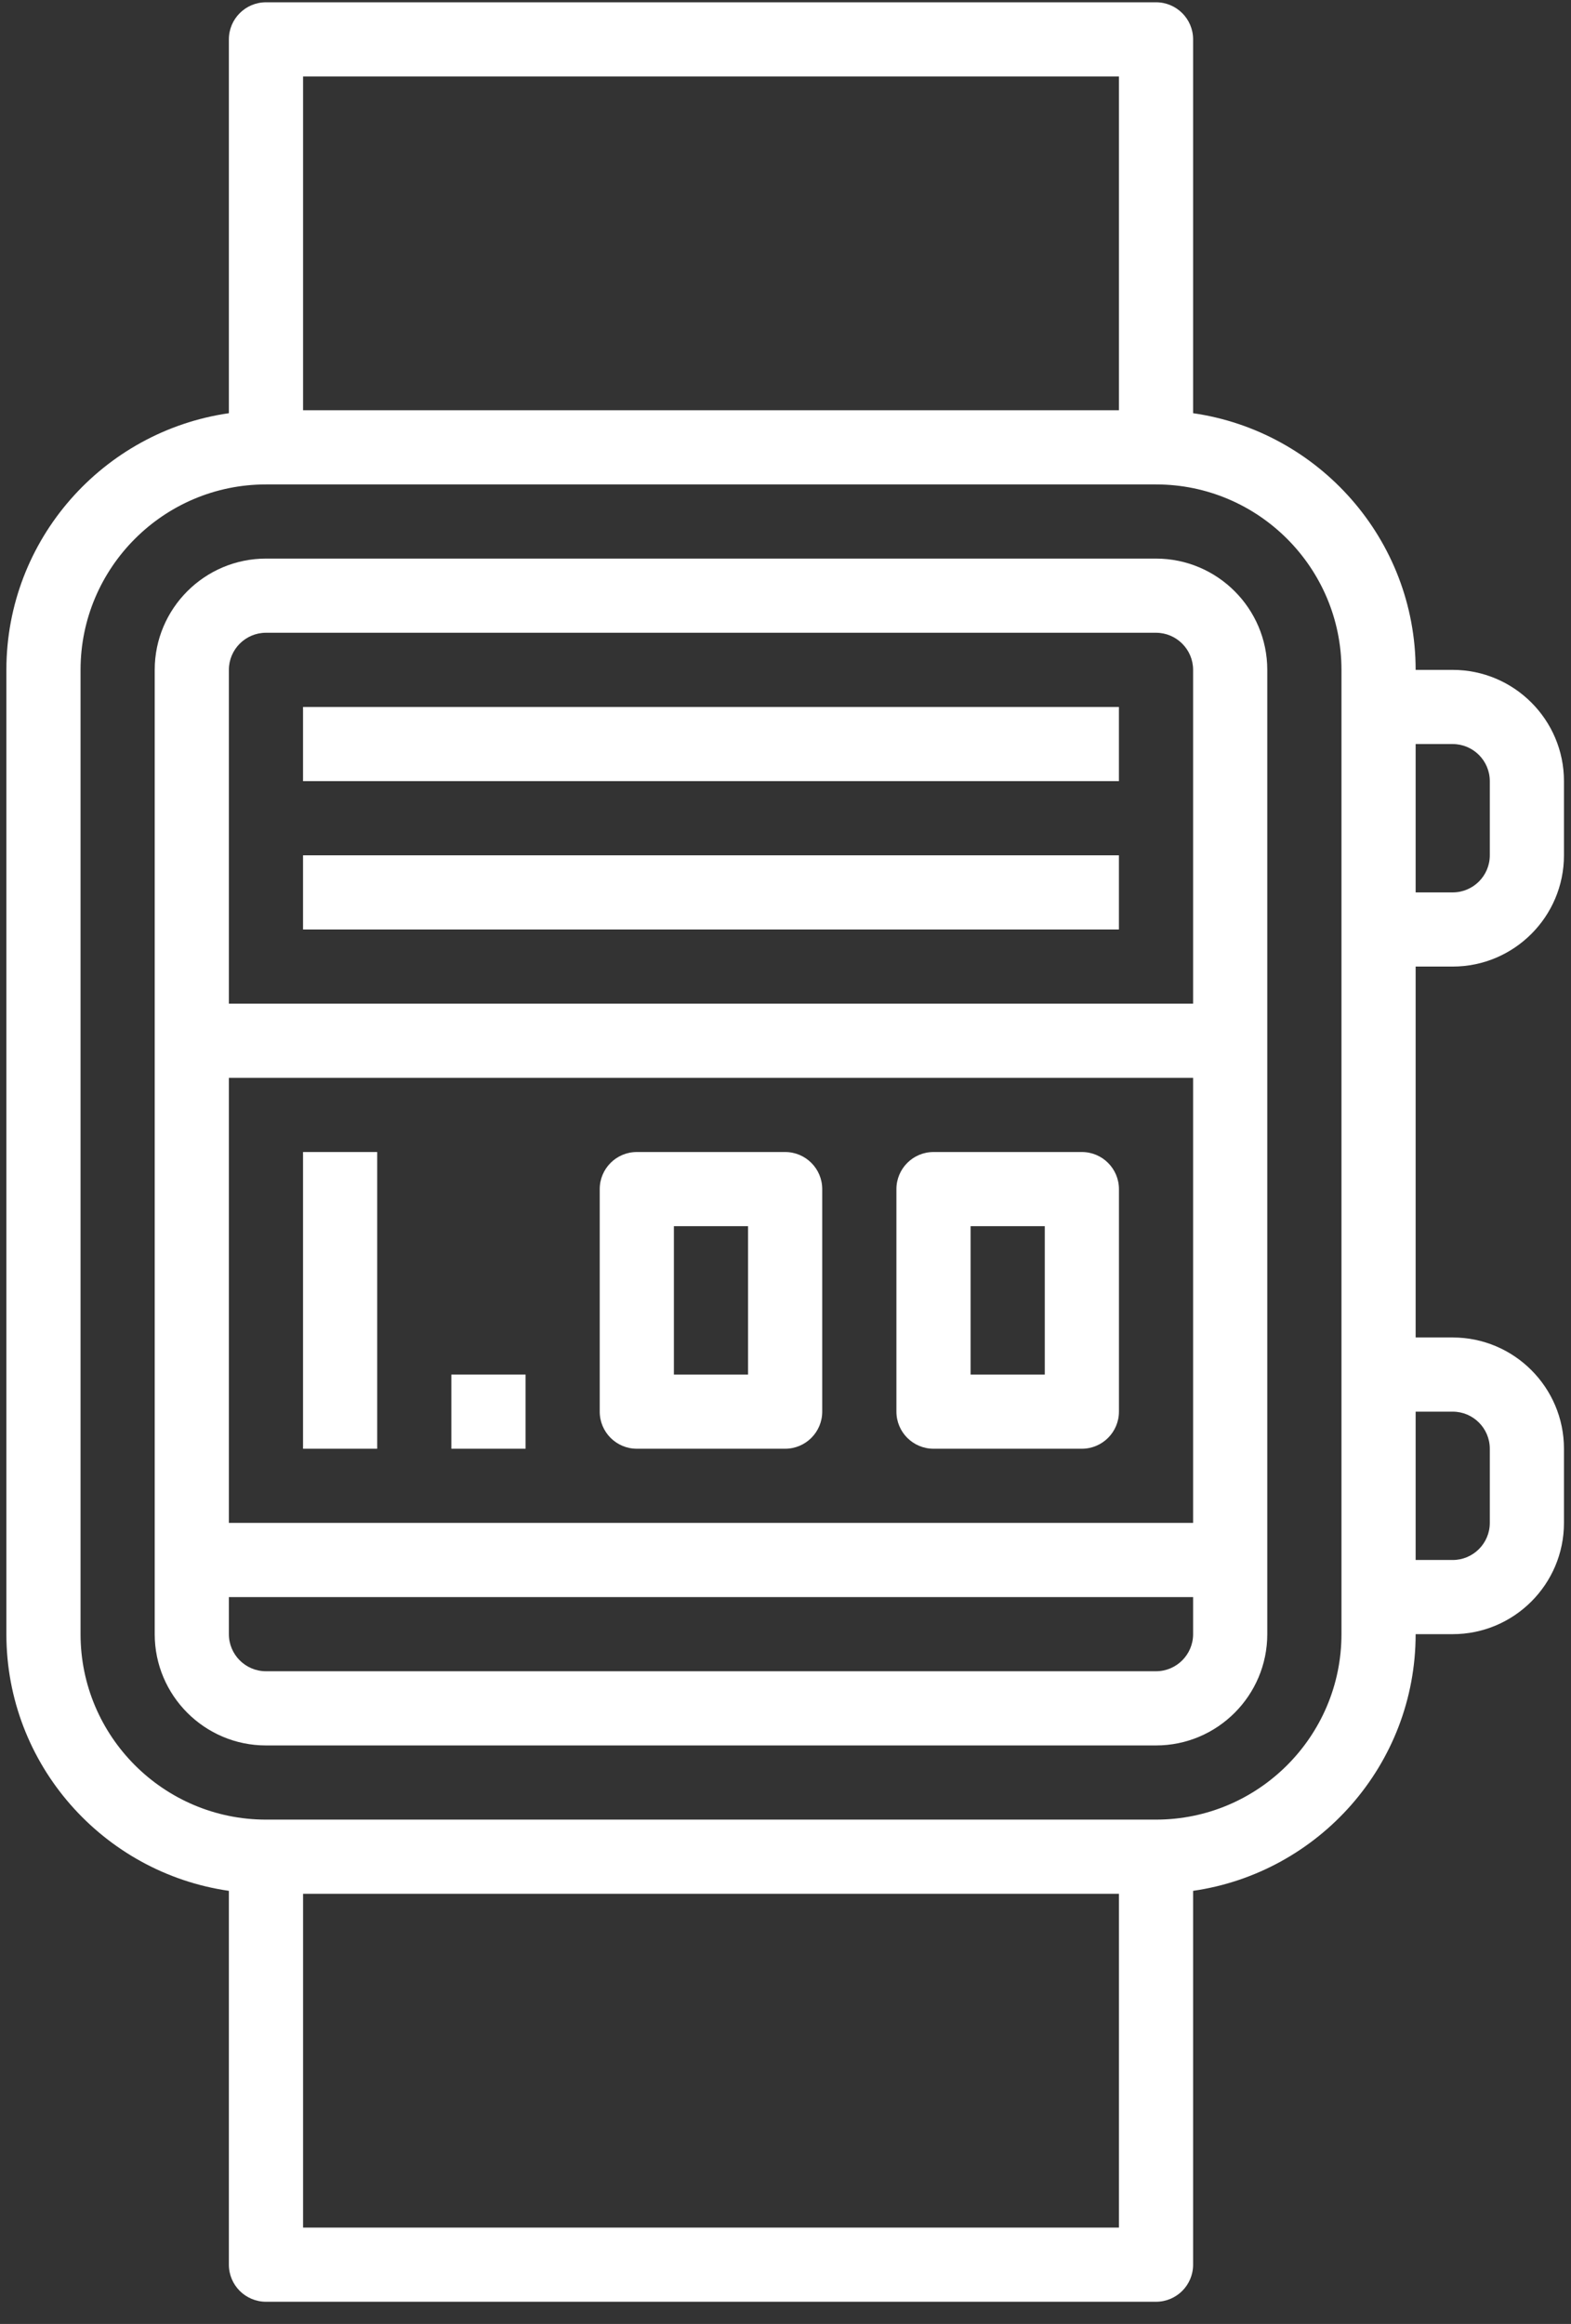
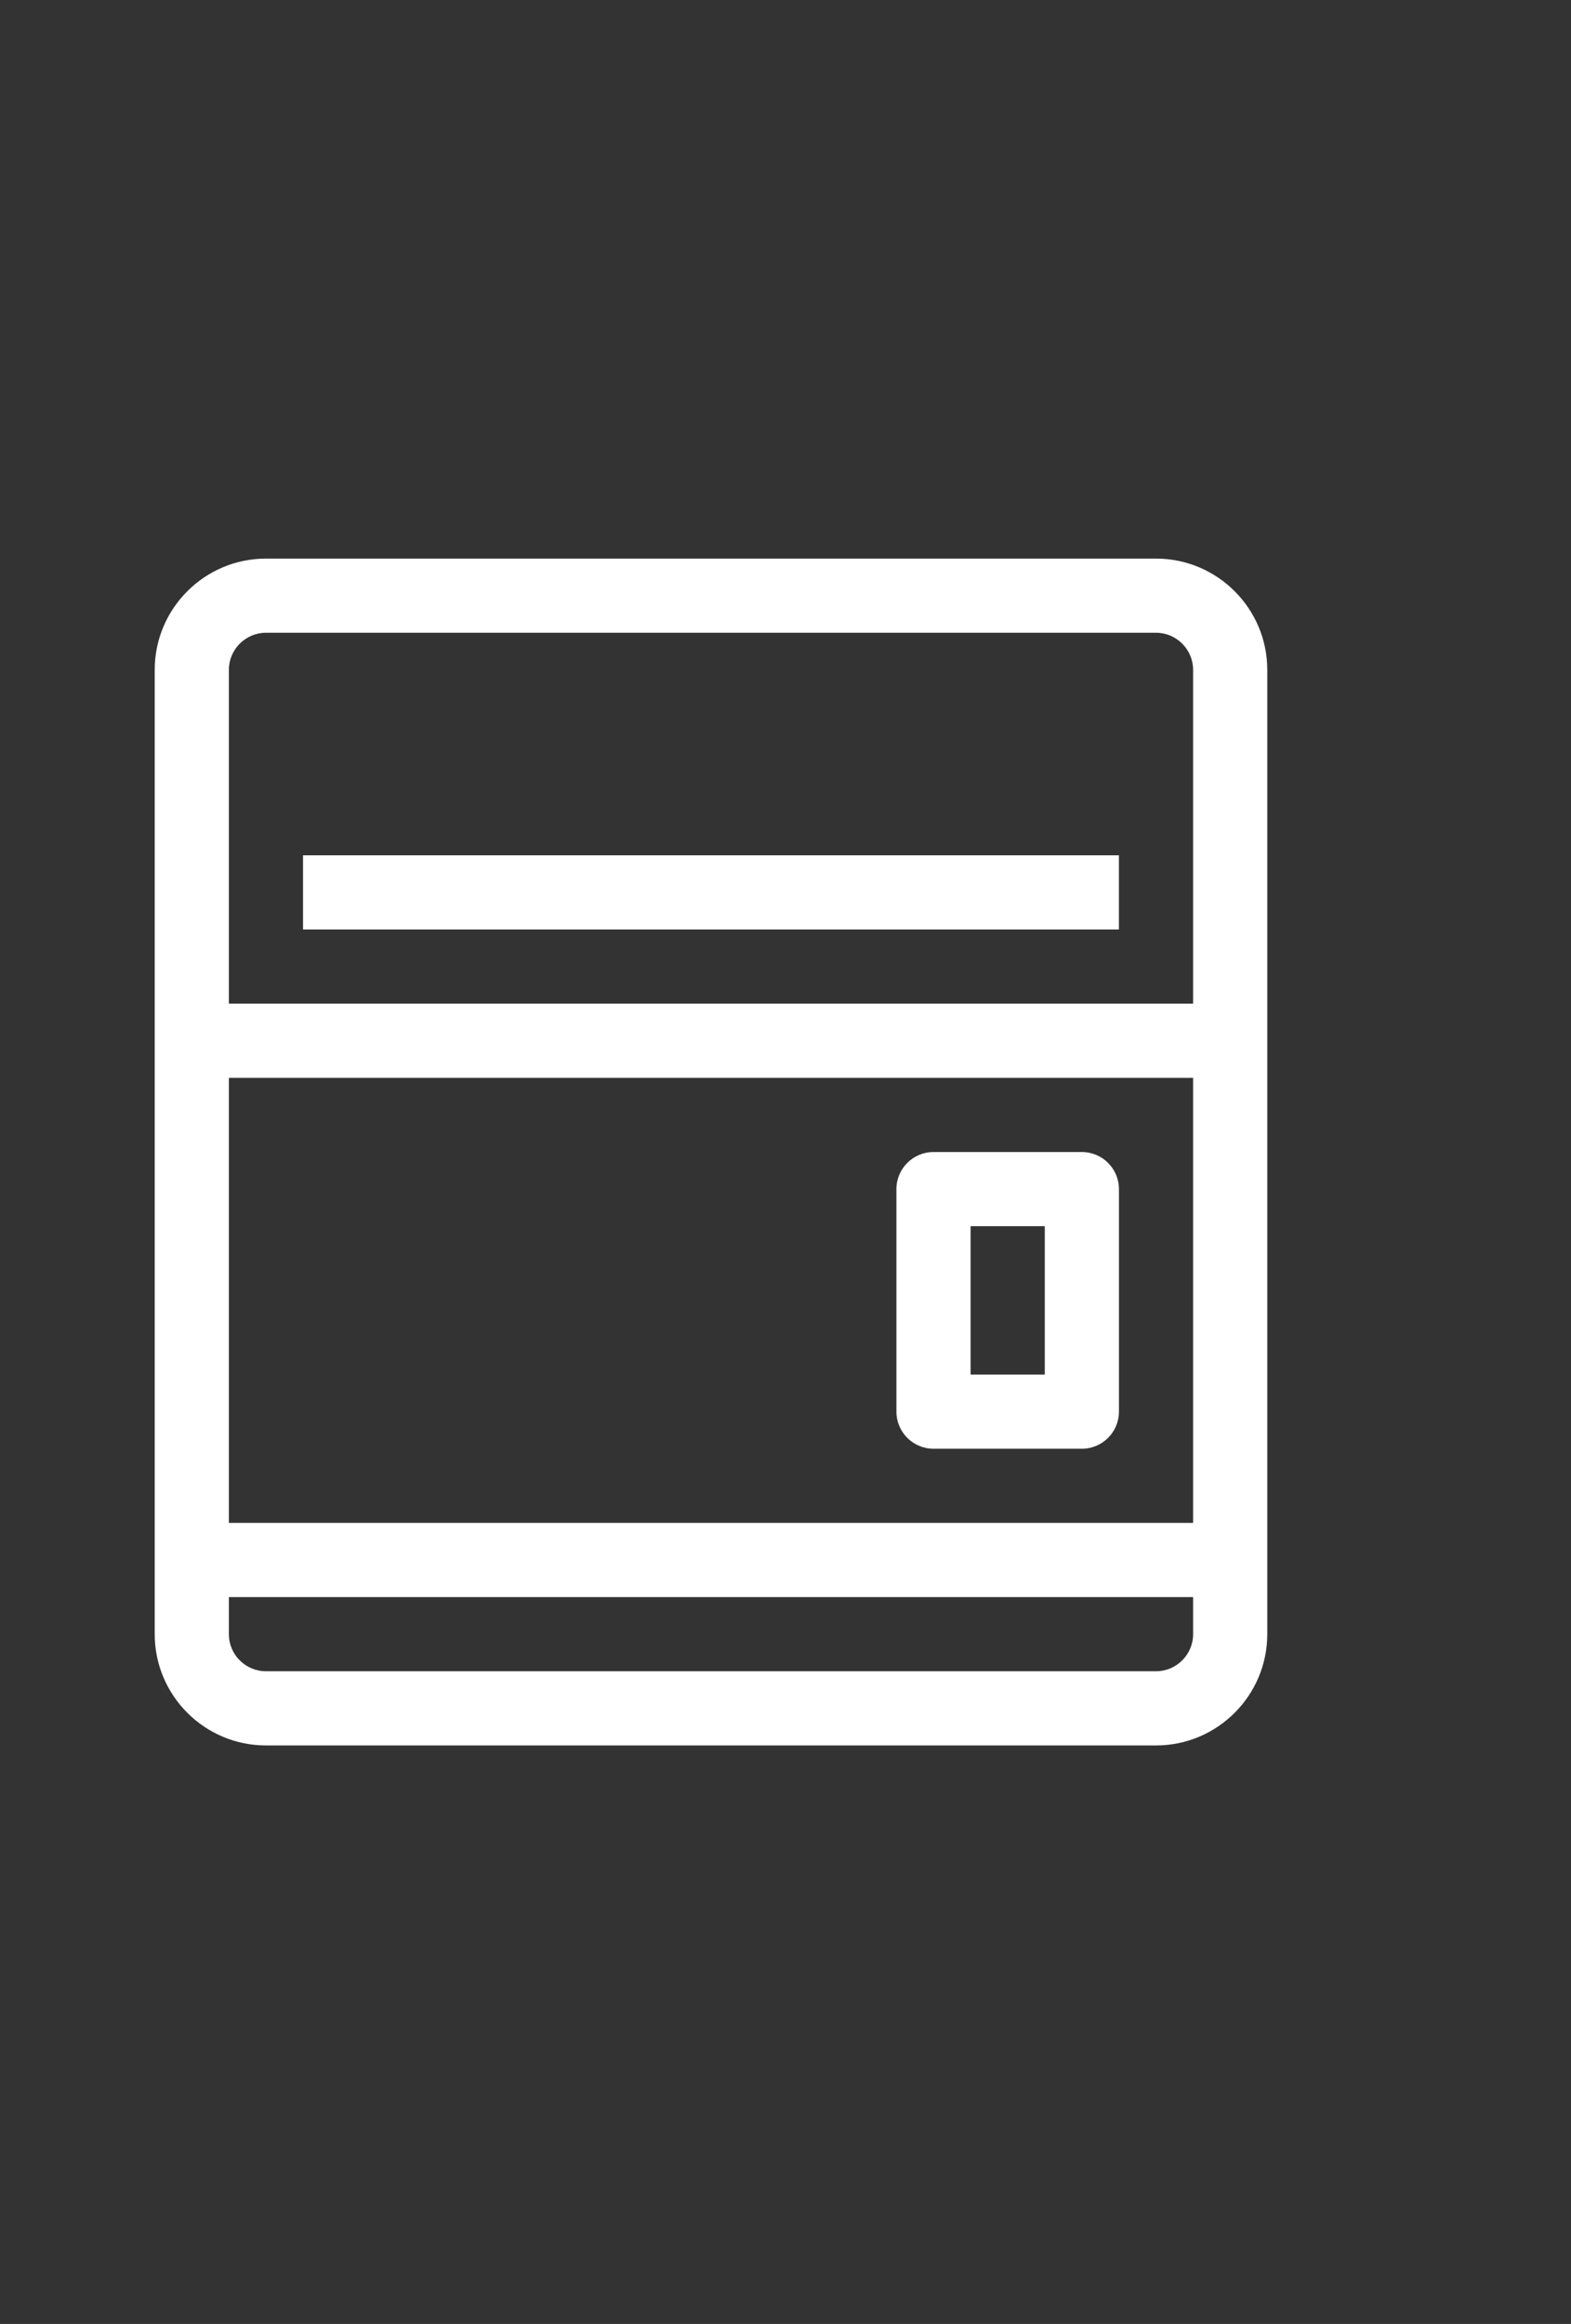
<svg xmlns="http://www.w3.org/2000/svg" width="48" height="71" viewBox="0 0 48 71" fill="none">
  <rect x="0" y="0" width="48" height="71" fill="#333333" stroke="none" />
  <path d="M35.321 17.066H8.126C6.252 17.066 4.727 18.591 4.727 20.465V49.926C4.727 51.8 6.252 53.326 8.126 53.326H35.321C37.195 53.326 38.72 51.8 38.72 49.926V20.465C38.72 18.591 37.195 17.066 35.321 17.066ZM36.454 49.926C36.454 50.551 35.945 51.059 35.321 51.059H8.126C7.502 51.059 6.993 50.551 6.993 49.926V48.793H36.454V49.926ZM36.454 46.527H6.993V32.93H36.454V46.527ZM36.454 30.663H6.993V20.465C6.993 19.841 7.502 19.332 8.126 19.332H35.321C35.945 19.332 36.454 19.841 36.454 20.465V30.663Z" fill="white" />
-   <path d="M44.386 29.53C46.26 29.53 47.785 28.005 47.785 26.131V23.865C47.785 21.991 46.26 20.466 44.386 20.466H43.253C43.253 16.478 40.292 13.177 36.454 12.624V1.203C36.454 0.577 35.947 0.07 35.321 0.07H8.127C7.501 0.07 6.993 0.577 6.993 1.203V12.624C3.156 13.177 0.195 16.478 0.195 20.466V49.926C0.195 53.914 3.156 57.215 6.993 57.768V69.189C6.993 69.815 7.501 70.322 8.127 70.322H35.321C35.947 70.322 36.454 69.815 36.454 69.189V57.768C40.292 57.215 43.253 53.914 43.253 49.926H44.386C46.26 49.926 47.785 48.401 47.785 46.527V44.261C47.785 42.387 46.26 40.862 44.386 40.862H43.253V29.53H44.386ZM43.253 22.732H44.386C45.011 22.732 45.519 23.241 45.519 23.865V26.131C45.519 26.756 45.011 27.264 44.386 27.264H43.253V22.732ZM9.26 2.336H34.188V12.534H9.26V2.336ZM34.188 68.056H9.26V57.858H34.188V68.056ZM40.987 49.926C40.987 53.05 38.445 55.592 35.321 55.592H8.127C5.003 55.592 2.461 53.05 2.461 49.926V20.466C2.461 17.342 5.003 14.8 8.127 14.8H35.321C38.445 14.8 40.987 17.342 40.987 20.466V49.926ZM44.386 43.128C45.011 43.128 45.519 43.637 45.519 44.261V46.527C45.519 47.151 45.011 47.66 44.386 47.66H43.253V43.128H44.386Z" fill="white" />
-   <path d="M19.457 44.261H23.989C24.615 44.261 25.122 43.753 25.122 43.128V36.329C25.122 35.704 24.615 35.196 23.989 35.196H19.457C18.831 35.196 18.324 35.704 18.324 36.329V43.128C18.324 43.753 18.831 44.261 19.457 44.261ZM20.59 37.462H22.856V41.995H20.59V37.462Z" fill="white" />
  <path d="M28.522 44.261H33.055C33.68 44.261 34.188 43.753 34.188 43.128V36.329C34.188 35.704 33.68 35.196 33.055 35.196H28.522C27.897 35.196 27.389 35.704 27.389 36.329V43.128C27.389 43.753 27.897 44.261 28.522 44.261ZM29.655 37.462H31.922V41.995H29.655V37.462Z" fill="white" />
-   <path d="M9.259 21.599H34.187V23.865H9.259V21.599Z" fill="white" />
  <path d="M9.259 26.131H34.187V28.397H9.259V26.131Z" fill="white" />
-   <path d="M9.259 35.196H11.525V44.261H9.259V35.196Z" fill="white" />
-   <path d="M13.791 41.995H16.058V44.261H13.791V41.995Z" fill="white" />
</svg>